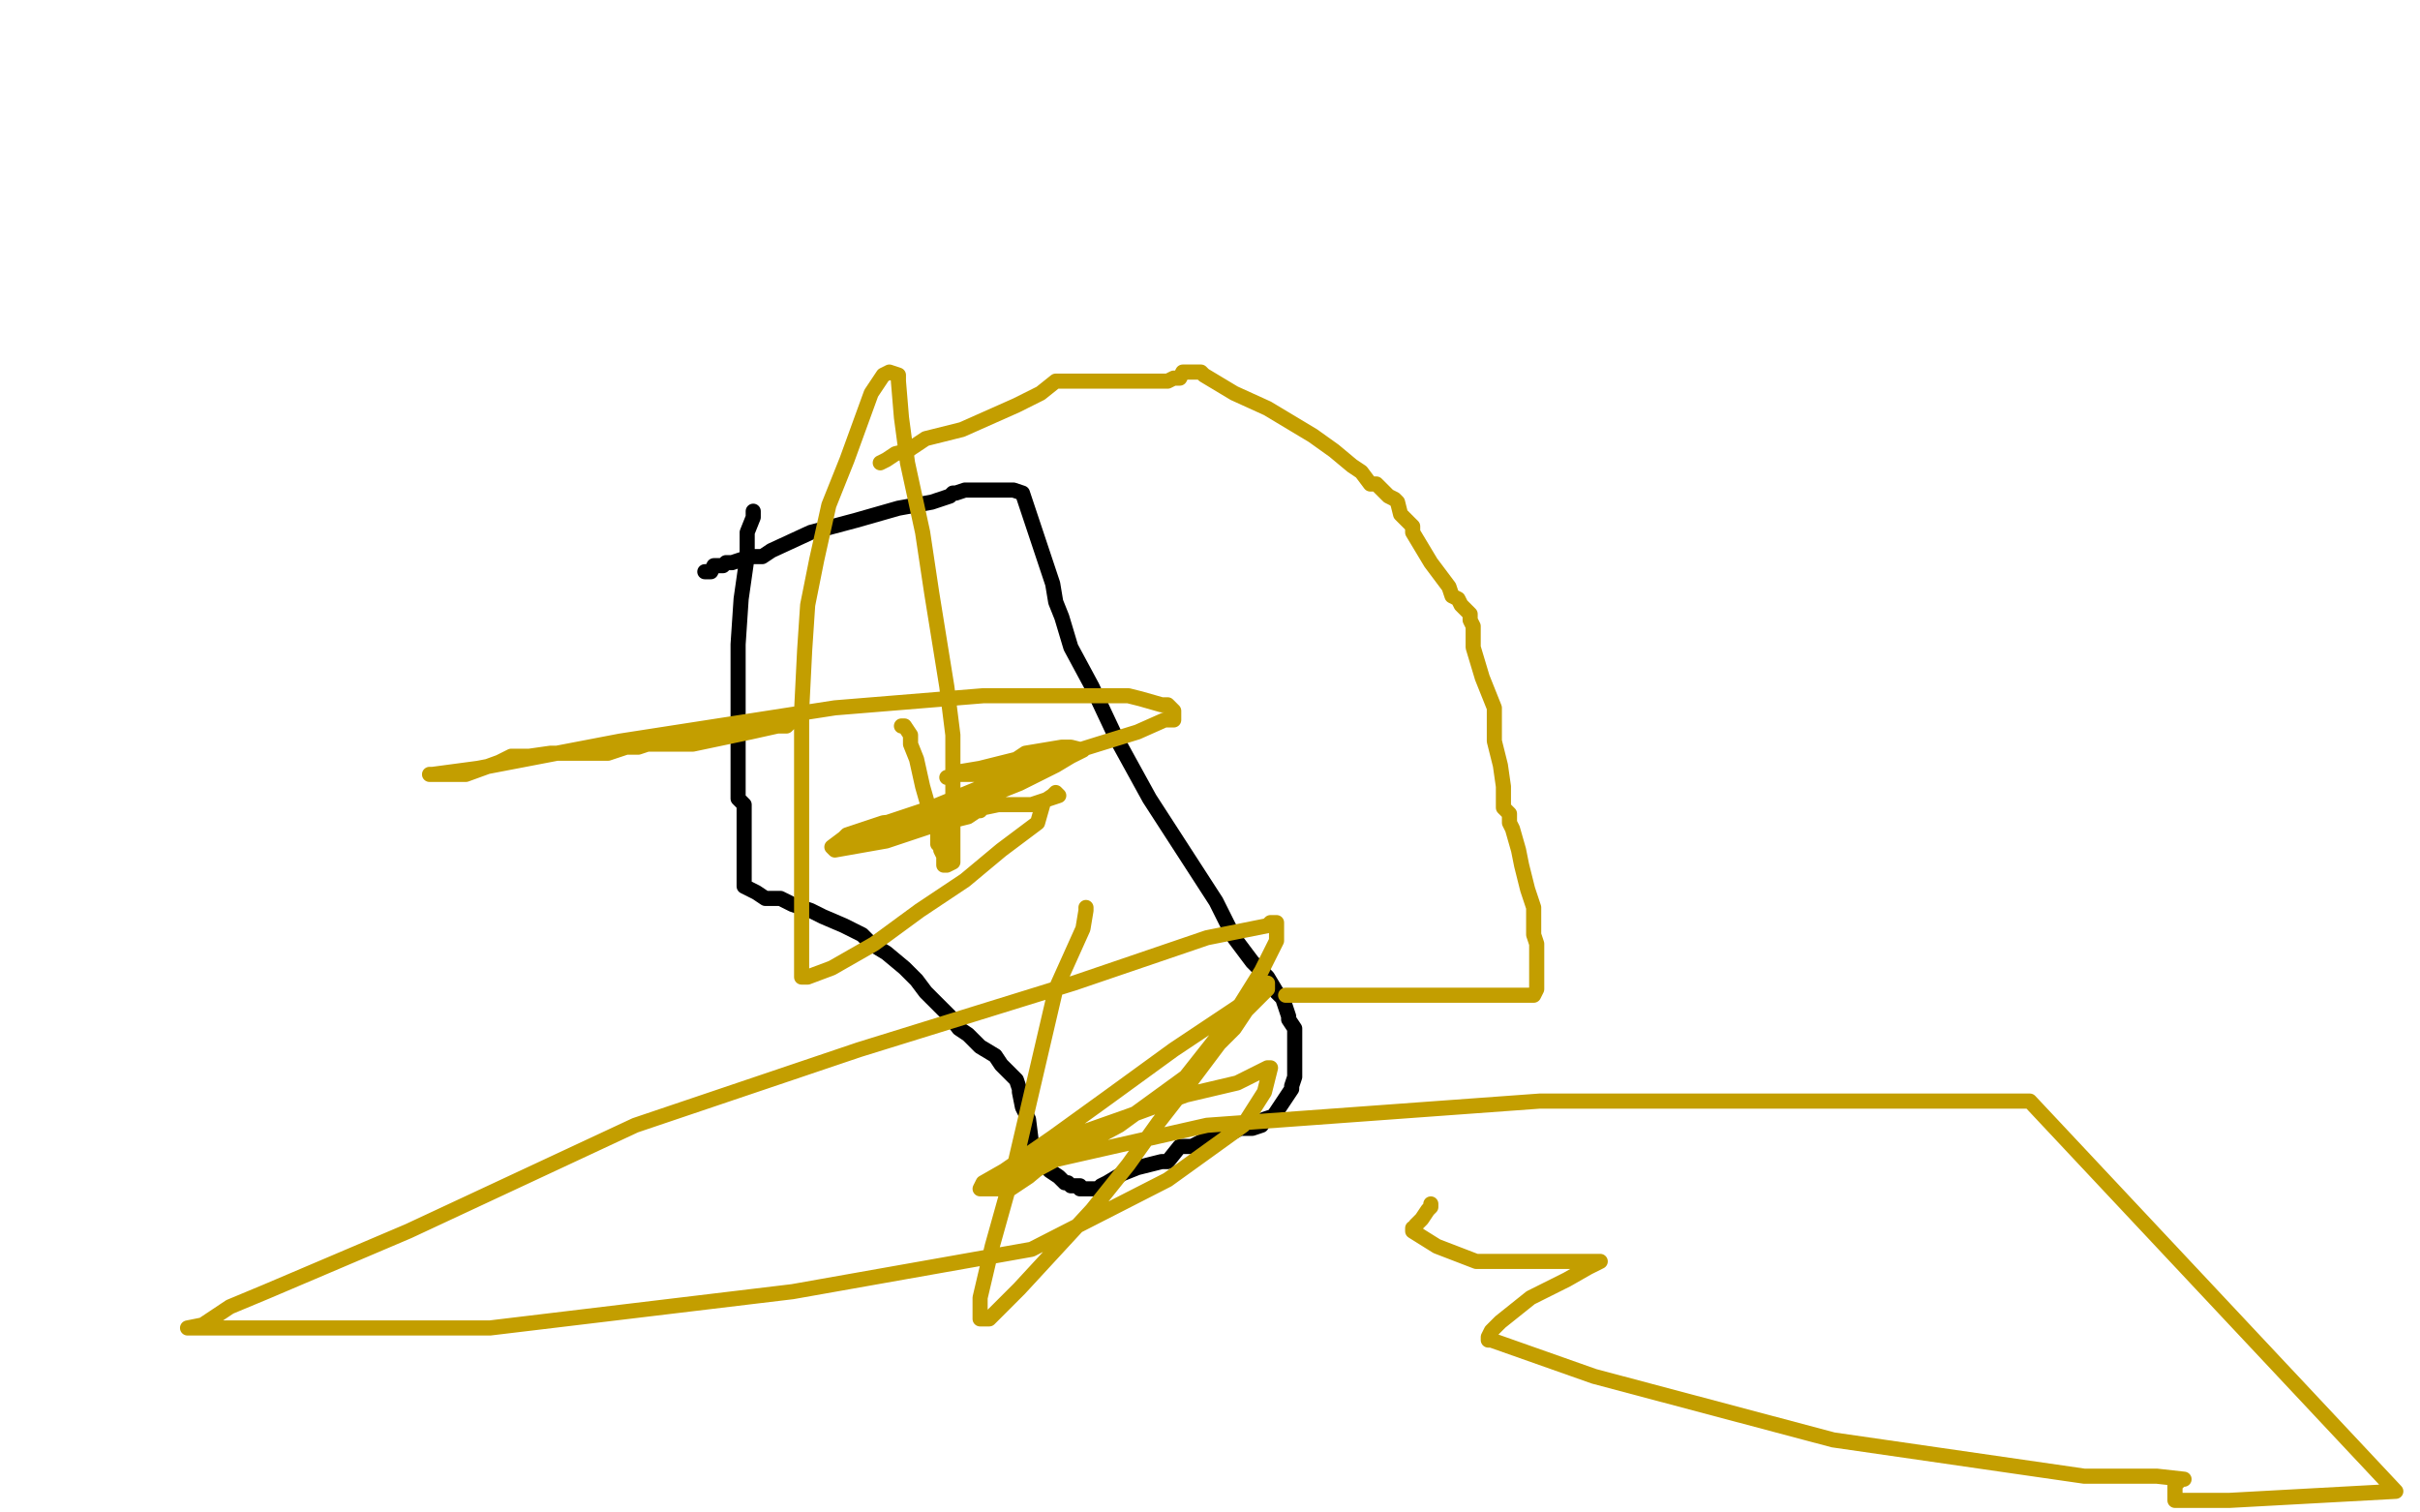
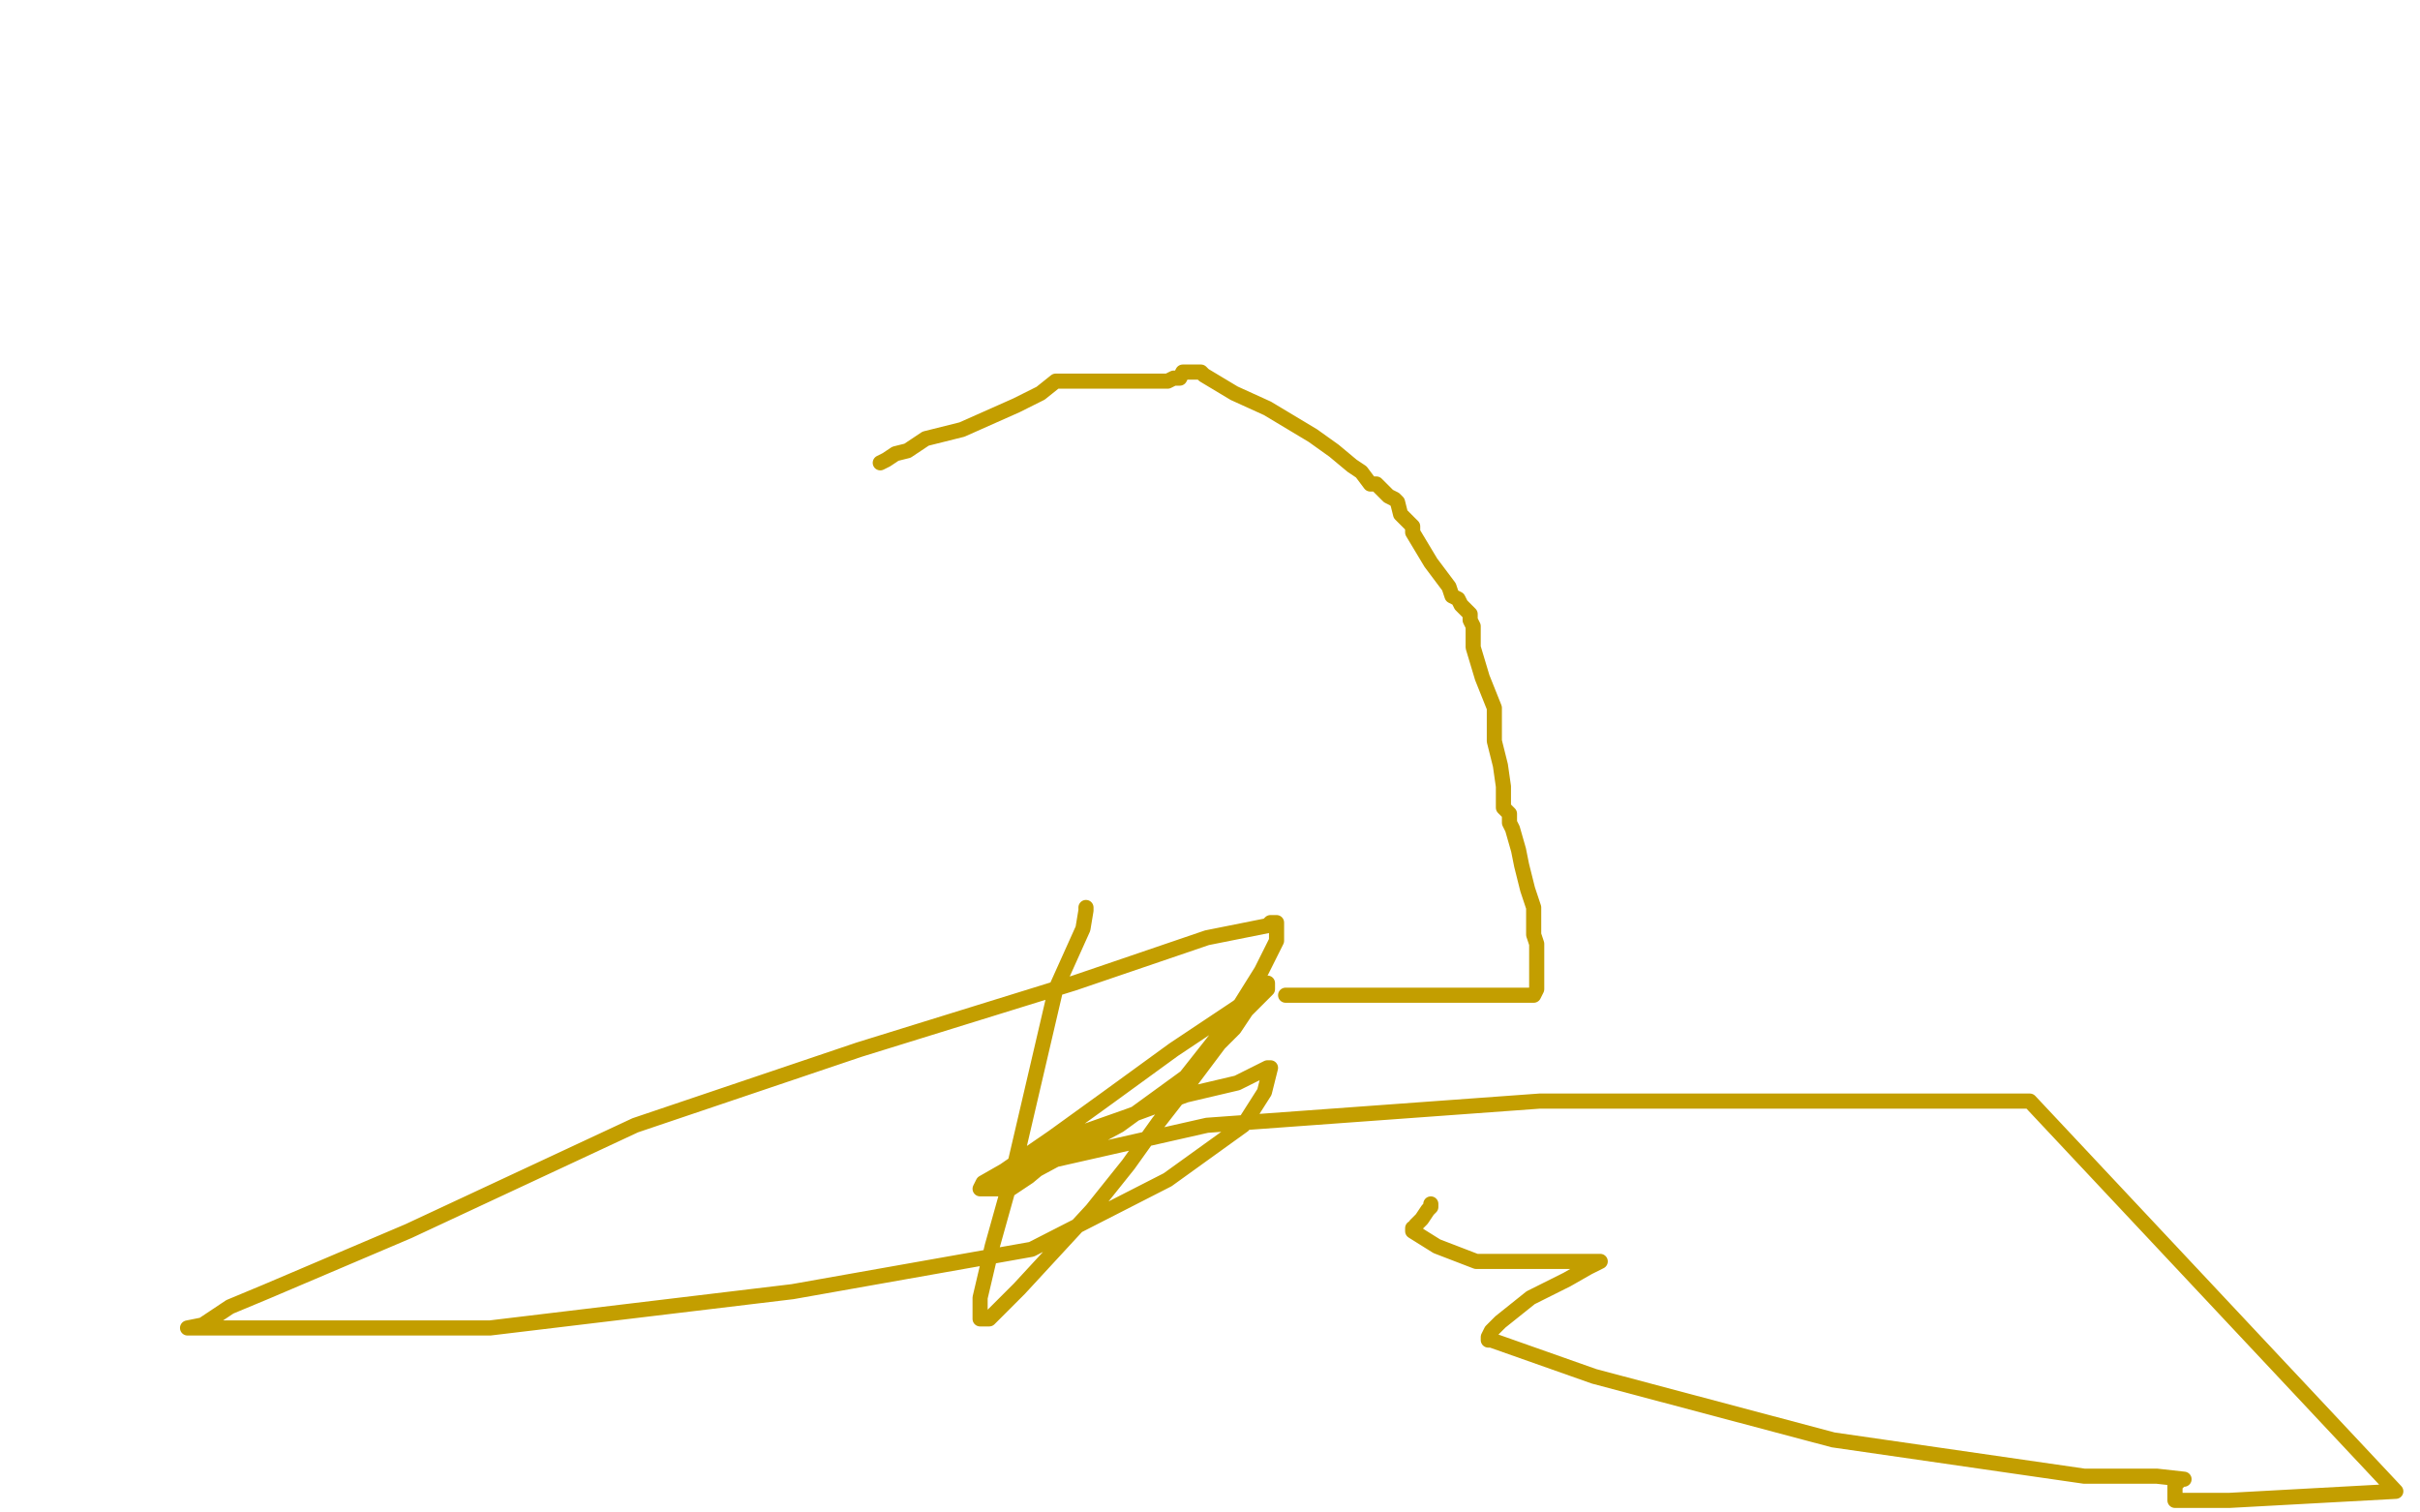
<svg xmlns="http://www.w3.org/2000/svg" width="800" height="500" version="1.1" style="stroke-antialiasing: false">
  <desc>This SVG has been created on https://colorillo.com/</desc>
-   <rect x="0" y="0" width="800" height="500" style="fill: rgb(255,255,255); stroke-width:0" />
-   <polyline points="233,189 235,189 235,189 236,187 236,187 237,187 237,187 239,187 239,187 240,186 240,186 241,186 241,186 242,186 245,185 246,185 247,184 249,184 252,184 255,182 268,176 283,172 297,168 308,166 314,164 315,163 316,163 319,162 325,162 329,162 332,162 333,162 334,162 335,162 338,163 339,166 343,178 346,187 348,193 349,199 351,204 354,214 361,227 369,244 380,264 391,281 402,298 408,310 414,318 419,323 422,328 424,330 425,333 426,336 426,337 428,340 428,341 428,344 428,345 428,346 428,347 428,350 428,353 428,354 428,356 427,359 427,360 425,363 421,369 418,370 417,372 414,373 410,373 404,376 398,377 394,379 390,379 386,384 384,384 376,386 371,388 366,391 364,392 363,393 362,393 361,393 360,393 357,393 357,392 356,392 354,392 353,391 352,391 350,389 347,387 346,385 345,384 342,382 341,380 341,378 340,370 338,366 337,361 337,360 336,357 334,355 331,352 329,349 324,346 320,342 317,340 314,336 309,331 306,328 303,324 299,320 293,315 288,312 285,309 279,306 272,303 268,301 262,299 260,298 258,297 257,297 256,297 253,297 250,295 248,294 246,293 246,291 246,289 246,283 246,279 246,277 246,274 246,273 246,272 246,271 246,269 246,268 246,267 246,266 244,264 244,263 244,262 244,260 244,259 244,255 244,251 244,247 244,244 244,242 244,240 244,239 244,238 244,236 244,232 244,230 244,228 244,222 244,213 245,198 247,184 247,176 249,171 249,169" style="fill: none; stroke: #000000; stroke-width: 5; stroke-linejoin: round; stroke-linecap: round; stroke-antialiasing: false; stroke-antialias: 0; opacity: 1.0" />
-   <polyline points="298,240 299,240 299,240 301,243 301,243 301,246 301,246 303,251 303,251 305,260 305,260 307,267 307,267 307,270 307,270 308,271 308,273 310,274 310,275 310,279 311,279 311,281 312,283 312,285 312,286 313,286 315,285 315,280 315,272 315,264 315,256 315,243 313,227 308,196 305,176 300,153 298,138 297,126 297,124 294,123 292,124 288,130 280,152 274,167 270,185 267,200 266,215 265,235 265,259 265,283 265,300 265,312 265,318 265,323 267,323 275,320 289,312 304,301 319,291 331,281 343,272 345,265 348,263 349,262 350,263 347,264 341,266 330,266 311,270 292,272 280,276 279,277 275,280 276,281 293,278 308,273 320,270 323,268 324,268 322,268 315,268 301,271 291,274 288,275 287,276 287,274 293,272 308,267 325,260 337,254 341,251 345,250 346,250 346,251 346,253 338,256 328,259 319,265 322,264 327,263 337,259 349,253 354,250 358,248 354,247 351,247 345,248 339,249 336,251 332,252 324,254 318,255 315,257 313,257 316,256 326,256 347,251 363,246 376,242 385,238 387,238 388,238 388,237 388,236 388,235 386,233 384,233 377,231 373,230 357,230 346,230 337,230 336,230 335,230 325,230 276,234 205,245 158,254 143,256 142,256 147,256 154,256 165,252 169,250 171,250 175,250 182,249 193,249 201,249 207,247 211,247 214,246 215,246 219,246 223,246 229,246 248,242 257,240 260,240 261,239" style="fill: none; stroke: #c39e00; stroke-width: 5; stroke-linejoin: round; stroke-linecap: round; stroke-antialiasing: false; stroke-antialias: 0; opacity: 1.0" />
  <polyline points="291,153 293,152 293,152 296,150 296,150 300,149 300,149 306,145 306,145 318,142 318,142 327,138 327,138 336,134 336,134 344,130 344,130 349,126 350,126 351,126 354,126 356,126 362,126 368,126 374,126 376,126 379,126 380,126 382,126 383,126 386,126 388,125 390,125 391,123 392,123 393,123 394,123 396,123 397,123 398,124 408,130 419,135 434,144 441,149 447,154 450,156 453,160 455,160 458,163 459,164 461,165 462,166 463,170 467,174 467,176 470,181 473,186 479,194 480,197 482,198 483,200 485,202 486,203 486,205 487,207 487,209 487,210 487,211 487,214 490,224 494,234 494,245 496,253 497,260 497,262 497,263 497,266 497,267 499,269 499,272 500,274 502,281 503,286 505,294 507,300 507,305 507,309 508,312 508,315 508,317 508,318 508,320 508,321 508,323 508,325 508,326 508,327 507,329 506,329 505,329 501,329 495,329 490,329 487,329 486,329 479,329 476,329 474,329 472,329 470,329 467,329 466,329 462,329 460,329 458,329 455,329 449,329 445,329 436,329 431,329 430,329 429,329 428,329 426,329 425,329" style="fill: none; stroke: #c39e00; stroke-width: 5; stroke-linejoin: round; stroke-linecap: round; stroke-antialiasing: false; stroke-antialias: 0; opacity: 1.0" />
  <polyline points="359,300 359,301 359,301 358,307 358,307 349,327 349,327 342,357 342,357 335,387 335,387 328,412 328,412 324,429 324,429 324,436 327,436 332,431 337,426 349,413 361,400 373,385 383,371 390,362 394,357 397,353 400,349 403,345 408,340 412,334 415,331 419,327 419,325 418,326 409,333 388,347 366,363 348,376 332,387 325,391 324,393 325,393 326,393 328,393 330,393 332,390 334,389 343,382 356,375 373,369 392,362 409,358 419,353 420,353 418,361 411,372 386,390 341,413 262,427 162,439 75,439 62,439 67,438 76,432 88,427 135,407 210,372 284,347 355,325 399,310 419,306 420,305 422,305 422,306 422,311 417,321 407,337 392,356 370,372 344,386 333,392 334,393 340,389 346,384 399,372 509,364 671,364 792,493 737,496 721,496 719,496 719,495 719,492 719,491 720,490 721,489 722,489 713,488 689,488 606,476 527,455 493,443 492,443 492,442 493,440 496,437 506,429 518,423 525,419 529,417 527,417 520,417 501,417 488,417 475,412 467,407 467,406 468,406 468,405 469,404 470,403 472,400 473,399 473,398" style="fill: none; stroke: #c39e00; stroke-width: 5; stroke-linejoin: round; stroke-linecap: round; stroke-antialiasing: false; stroke-antialias: 0; opacity: 1.0" />
</svg>